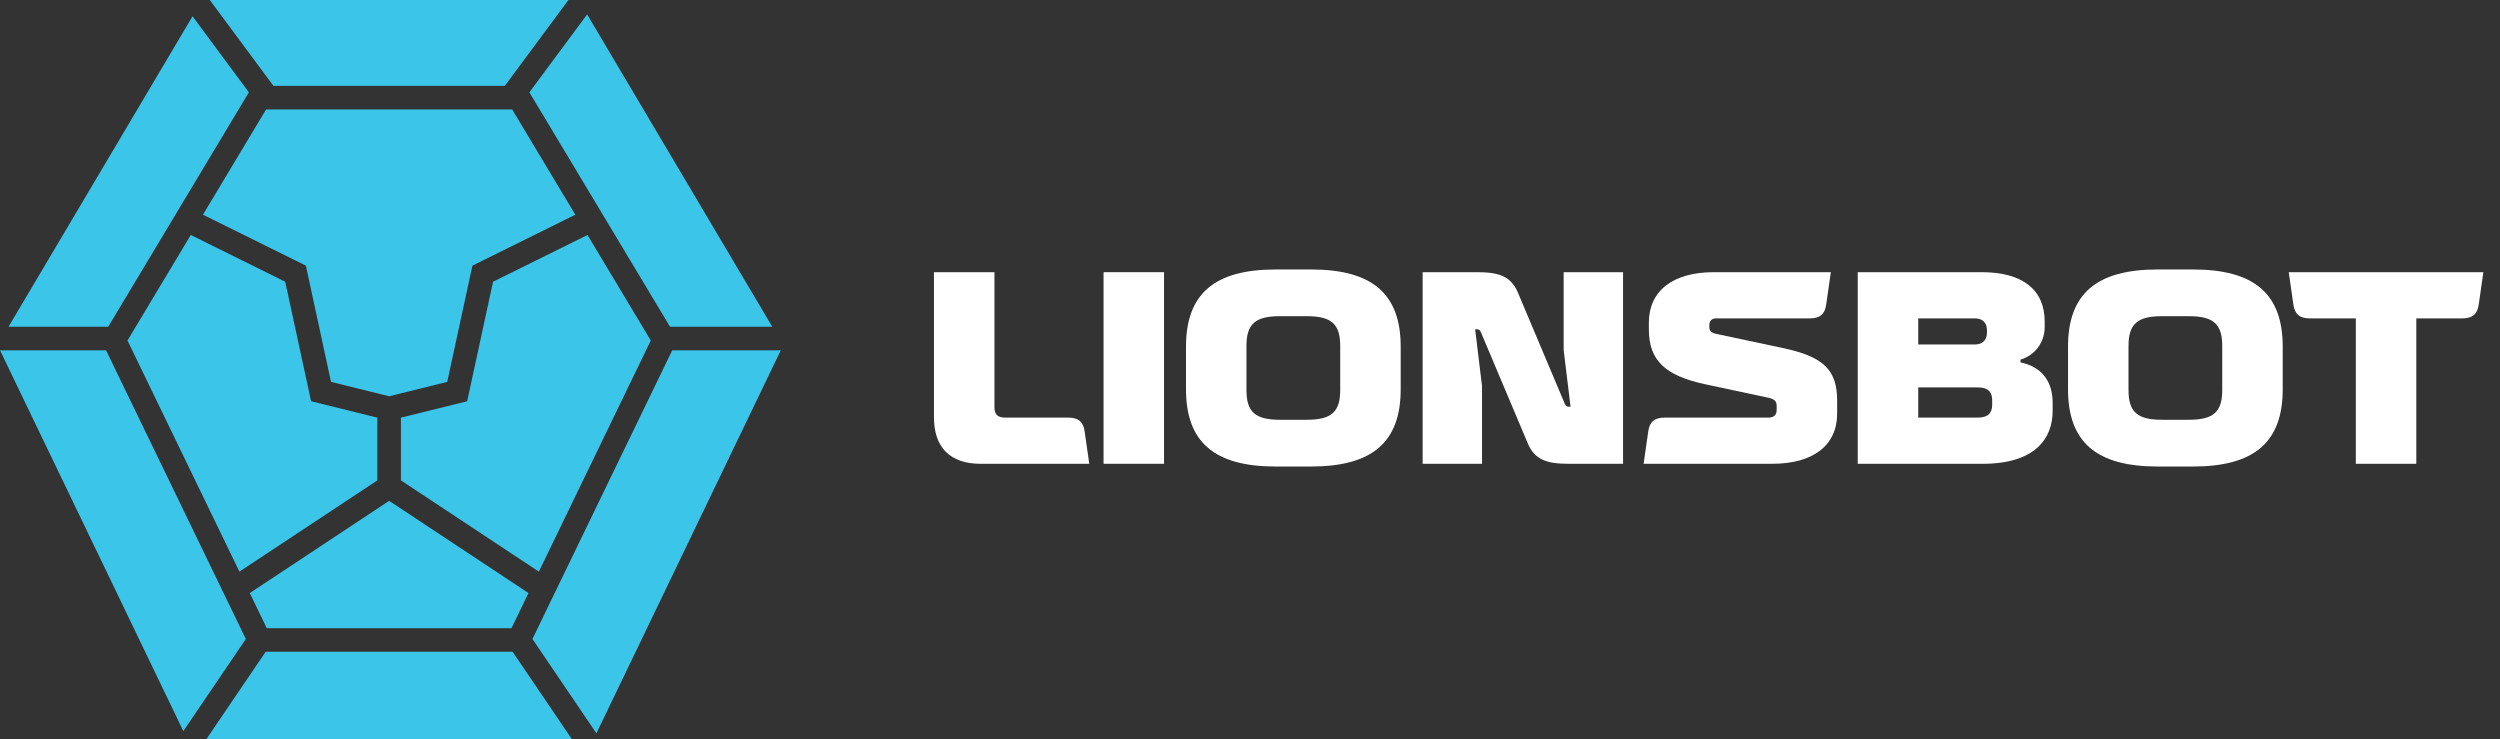
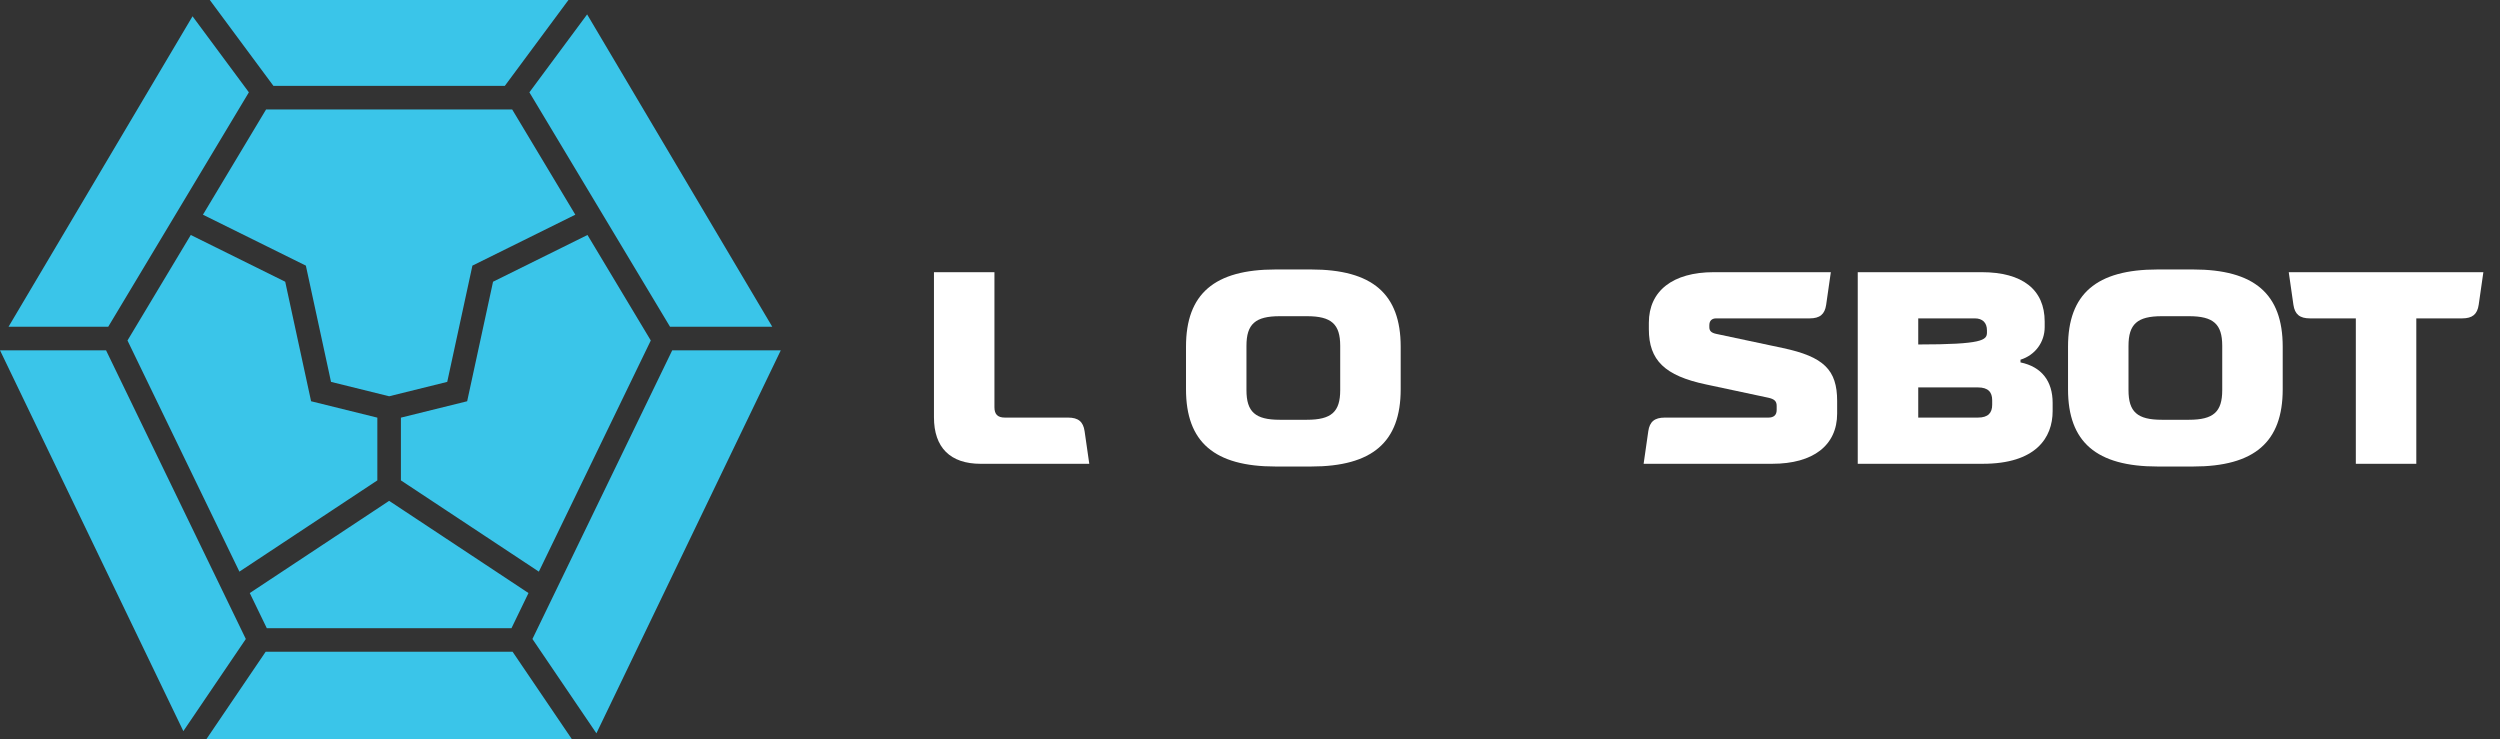
<svg xmlns="http://www.w3.org/2000/svg" width="142" height="42" viewBox="0 0 142 42" fill="none">
  <rect x="0" y="0" width="142" height="42" fill="#333333" stroke="none" />
  <path d="M11.917 0L15.532 4.879H28.673L32.288 0H11.917Z" fill="#3AC5E9" />
  <path d="M10.936 0.925L14.136 5.244L6.148 18.558H0.485L10.936 0.925Z" fill="#3AC5E9" />
  <path d="M0 19.897L10.414 41.528L13.963 36.295L6.023 19.897H0Z" fill="#3AC5E9" />
  <path d="M11.712 42H32.493L29.116 37.02H15.089L11.712 42Z" fill="#3AC5E9" />
  <path d="M33.876 41.652L44.349 19.897H38.183L30.242 36.295L33.876 41.652Z" fill="#3AC5E9" />
  <path d="M43.864 18.558L33.349 0.818L30.069 5.244L38.057 18.558H43.864Z" fill="#3AC5E9" />
  <path d="M15.113 6.218H29.092L32.678 12.195L26.833 15.088L25.403 21.691L22.103 22.508L18.802 21.691L17.373 15.088L11.527 12.195L15.113 6.218Z" fill="#3AC5E9" />
  <path d="M28.005 16.002L33.369 13.347L36.965 19.34L30.607 32.469L22.772 27.286V23.722L26.535 22.791L28.005 16.002Z" fill="#3AC5E9" />
  <path d="M22.103 28.448L30.018 33.685L29.052 35.681H15.154L14.187 33.685L22.103 28.448Z" fill="#3AC5E9" />
  <path d="M21.433 27.286L13.598 32.469L7.241 19.34L10.836 13.347L16.2 16.002L17.67 22.791L21.433 23.722V27.286Z" fill="#3AC5E9" />
  <path d="M61.871 26.344H55.703C53.97 26.344 53.049 25.418 53.049 23.704V15.46H56.484V23.133C56.484 23.534 56.671 23.719 57.077 23.719H60.668C61.246 23.719 61.527 23.951 61.605 24.491L61.871 26.344Z" fill="white" />
-   <path d="M66.117 15.46H62.682V26.343H66.117V15.46Z" fill="white" />
  <path d="M74.235 23.843C75.624 23.843 76.124 23.395 76.124 22.16V19.643C76.124 18.409 75.624 17.96 74.235 17.96H72.689C71.299 17.96 70.799 18.409 70.799 19.643V22.16C70.799 23.395 71.299 23.843 72.689 23.843H74.235ZM72.455 26.498C68.973 26.498 67.365 25.108 67.365 22.113V19.69C67.365 16.695 68.973 15.306 72.455 15.306H74.469C77.951 15.306 79.559 16.695 79.559 19.69V22.113C79.559 25.108 77.951 26.498 74.469 26.498H72.455Z" fill="white" />
-   <path d="M80.806 26.343V15.46H83.913C85.131 15.46 85.818 15.691 86.209 16.602L88.879 22.932C88.941 23.071 88.988 23.101 89.129 23.101H89.207L88.816 19.875V15.46H92.189V26.343H89.082C87.864 26.343 87.177 26.112 86.786 25.201L84.116 18.872C84.054 18.733 84.007 18.702 83.866 18.702H83.788L84.179 21.928V26.343H80.806Z" fill="white" />
  <path d="M97.48 18.084C97.23 18.084 97.09 18.223 97.09 18.471V18.579C97.09 18.795 97.199 18.903 97.48 18.964L101.259 19.767C103.585 20.261 104.35 21.002 104.35 22.778V23.487C104.35 25.294 102.992 26.343 100.666 26.343H93.358L93.623 24.491C93.701 23.951 93.983 23.719 94.56 23.719H100.447C100.744 23.719 100.915 23.58 100.915 23.287V23.055C100.915 22.793 100.79 22.669 100.447 22.592L96.902 21.836C94.56 21.342 93.655 20.462 93.655 18.702V18.331C93.655 16.525 95.013 15.46 97.34 15.46H103.991L103.726 17.312C103.648 17.853 103.367 18.084 102.789 18.084H97.48Z" fill="white" />
-   <path d="M112.344 23.719C112.937 23.719 113.156 23.441 113.156 22.993V22.731C113.156 22.283 112.937 22.005 112.344 22.005H108.956V23.719H112.344ZM108.956 19.566H112.172C112.61 19.566 112.859 19.319 112.859 18.887V18.764C112.859 18.331 112.609 18.084 112.172 18.084H108.956V19.566ZM112.562 15.46C114.873 15.46 116.138 16.448 116.138 18.269V18.578C116.138 19.427 115.607 20.168 114.764 20.431V20.585C115.966 20.832 116.59 21.65 116.59 22.885V23.348C116.59 24.877 115.623 26.343 112.625 26.343H105.52V15.46H112.562Z" fill="white" />
+   <path d="M112.344 23.719C112.937 23.719 113.156 23.441 113.156 22.993V22.731C113.156 22.283 112.937 22.005 112.344 22.005H108.956V23.719H112.344ZM108.956 19.566C112.61 19.566 112.859 19.319 112.859 18.887V18.764C112.859 18.331 112.609 18.084 112.172 18.084H108.956V19.566ZM112.562 15.46C114.873 15.46 116.138 16.448 116.138 18.269V18.578C116.138 19.427 115.607 20.168 114.764 20.431V20.585C115.966 20.832 116.59 21.65 116.59 22.885V23.348C116.59 24.877 115.623 26.343 112.625 26.343H105.52V15.46H112.562Z" fill="white" />
  <path d="M124.334 23.843C125.724 23.843 126.223 23.395 126.223 22.16V19.643C126.223 18.409 125.724 17.96 124.334 17.96H122.788C121.399 17.96 120.899 18.409 120.899 19.643V22.16C120.899 23.395 121.398 23.843 122.788 23.843H124.334ZM122.554 26.498C119.072 26.498 117.464 25.108 117.464 22.113V19.69C117.464 16.695 119.072 15.306 122.554 15.306H124.567C128.05 15.306 129.658 16.695 129.658 19.69V22.113C129.658 25.108 128.05 26.498 124.567 26.498H122.554Z" fill="white" />
  <path d="M130.001 15.46H141.055L140.79 17.312C140.712 17.852 140.431 18.084 139.854 18.084H137.246V26.343H133.811V18.084H131.203C130.626 18.084 130.344 17.852 130.266 17.312L130.001 15.46Z" fill="white" />
</svg>